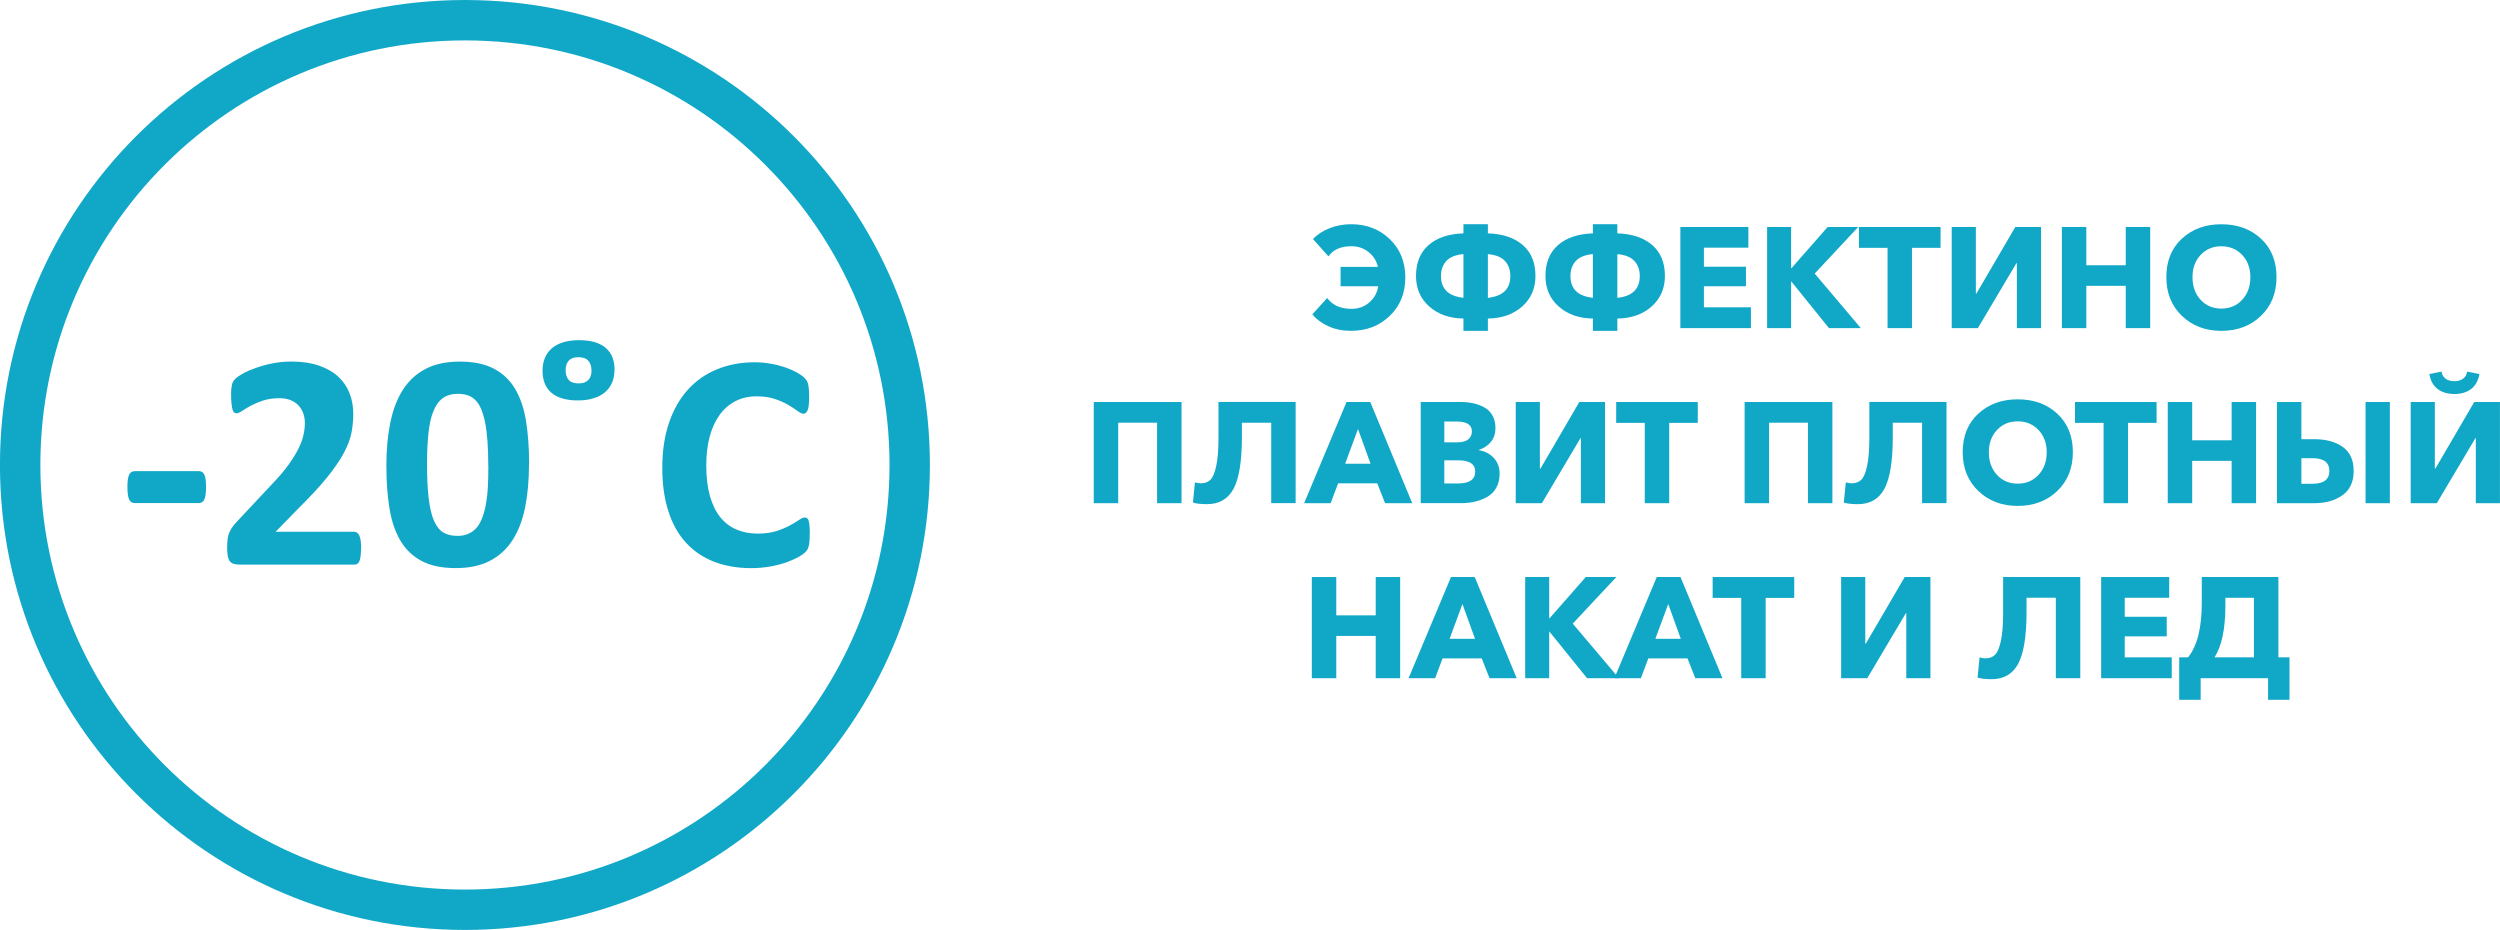
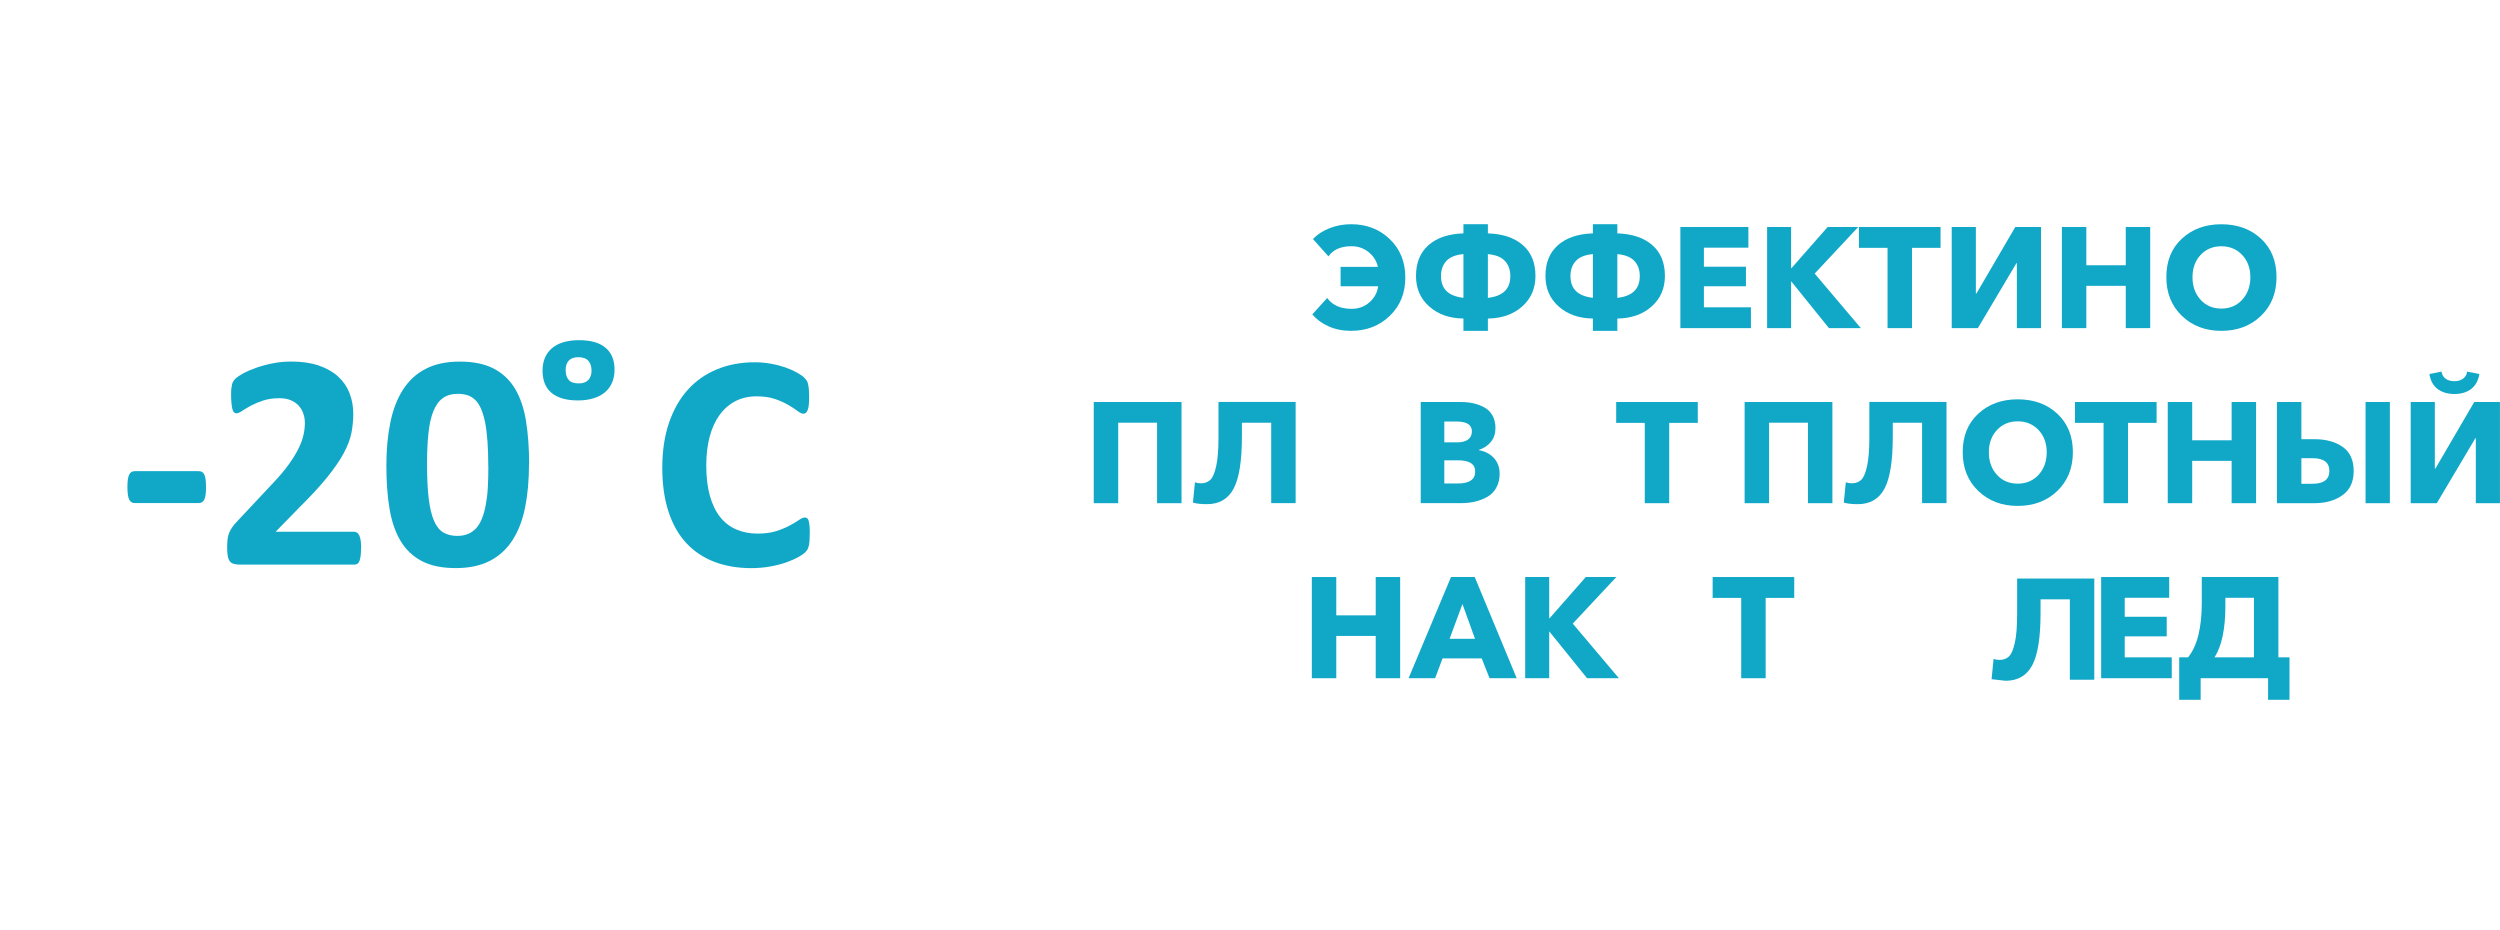
<svg xmlns="http://www.w3.org/2000/svg" xml:space="preserve" width="13.517mm" height="5.028mm" version="1.1" style="shape-rendering:geometricPrecision; text-rendering:geometricPrecision; image-rendering:optimizeQuality; fill-rule:evenodd; clip-rule:evenodd" viewBox="0 0 587.06 218.37">
  <defs>
    <style type="text/css"> .fil0 {fill:#11A8C8;fill-rule:nonzero} </style>
  </defs>
  <g id="Слой_x0020_1">
    <g id="_2793018512496">
      <g>
-         <path class="fil0" d="M109.18 0c30.15,0 57.45,12.22 77.2,31.98 19.76,19.76 31.98,47.06 31.98,77.21 0,30.15 -12.22,57.45 -31.98,77.2 -19.76,19.76 -47.05,31.98 -77.2,31.98 -30.15,0 -57.45,-12.23 -77.21,-31.98 -19.76,-19.76 -31.98,-47.05 -31.98,-77.2 0,-30.15 12.22,-57.45 31.98,-77.21 19.76,-19.76 47.06,-31.98 77.21,-31.98zm70.5 38.69c-18.04,-18.04 -42.97,-29.2 -70.5,-29.2 -27.53,0 -52.46,11.16 -70.5,29.2 -18.04,18.04 -29.2,42.97 -29.2,70.5 0,27.53 11.16,52.46 29.2,70.5 18.04,18.04 42.97,29.2 70.5,29.2 27.53,0 52.46,-11.16 70.5,-29.2 18.04,-18.04 29.2,-42.97 29.2,-70.5 0,-27.53 -11.16,-52.46 -29.2,-70.5z" />
        <path class="fil0" d="M48.38 114.35c0,1.41 -0.13,2.38 -0.4,2.94 -0.27,0.56 -0.69,0.84 -1.27,0.84l-15.08 0c-0.61,0 -1.04,-0.28 -1.31,-0.85 -0.26,-0.57 -0.4,-1.55 -0.4,-2.93 0,-1.36 0.13,-2.31 0.4,-2.87 0.27,-0.56 0.7,-0.84 1.31,-0.84l15.08 0c0.3,0 0.55,0.07 0.74,0.19 0.21,0.12 0.38,0.32 0.53,0.62 0.14,0.29 0.25,0.68 0.31,1.16 0.06,0.48 0.08,1.06 0.08,1.74z" />
        <path class="fil0" d="M84.78 128.71c0,0.7 -0.03,1.31 -0.09,1.8 -0.06,0.5 -0.16,0.89 -0.27,1.21 -0.12,0.31 -0.28,0.53 -0.47,0.66 -0.2,0.14 -0.42,0.2 -0.66,0.2l-26.95 0c-0.53,0 -0.99,-0.05 -1.37,-0.15 -0.39,-0.1 -0.71,-0.29 -0.94,-0.56 -0.25,-0.29 -0.42,-0.68 -0.53,-1.21 -0.11,-0.53 -0.16,-1.22 -0.16,-2.06 0,-0.8 0.04,-1.48 0.11,-2.05 0.07,-0.57 0.2,-1.08 0.4,-1.52 0.2,-0.45 0.44,-0.88 0.74,-1.3 0.31,-0.43 0.69,-0.89 1.19,-1.4l8.12 -8.67c1.62,-1.69 2.93,-3.22 3.92,-4.62 0.99,-1.38 1.76,-2.65 2.32,-3.8 0.56,-1.15 0.93,-2.2 1.14,-3.16 0.21,-0.96 0.31,-1.89 0.31,-2.76 0,-0.79 -0.12,-1.54 -0.38,-2.26 -0.25,-0.71 -0.63,-1.32 -1.12,-1.85 -0.5,-0.53 -1.11,-0.94 -1.86,-1.25 -0.74,-0.3 -1.62,-0.45 -2.64,-0.45 -1.42,0 -2.68,0.19 -3.78,0.54 -1.1,0.36 -2.06,0.77 -2.89,1.21 -0.84,0.46 -1.53,0.86 -2.08,1.24 -0.56,0.38 -0.99,0.56 -1.3,0.56 -0.22,0 -0.41,-0.07 -0.57,-0.22 -0.16,-0.13 -0.28,-0.38 -0.38,-0.72 -0.09,-0.34 -0.17,-0.79 -0.23,-1.37 -0.06,-0.56 -0.09,-1.26 -0.09,-2.08 0,-0.56 0.01,-1.02 0.05,-1.41 0.04,-0.37 0.1,-0.69 0.17,-0.98 0.06,-0.27 0.16,-0.52 0.28,-0.73 0.13,-0.2 0.33,-0.45 0.63,-0.74 0.31,-0.29 0.86,-0.66 1.67,-1.1 0.81,-0.46 1.8,-0.89 2.99,-1.31 1.19,-0.42 2.48,-0.78 3.92,-1.07 1.42,-0.29 2.91,-0.43 4.45,-0.43 2.45,0 4.57,0.31 6.4,0.93 1.82,0.62 3.34,1.47 4.55,2.57 1.21,1.1 2.1,2.4 2.69,3.9 0.59,1.51 0.89,3.13 0.89,4.87 0,1.52 -0.15,3.01 -0.43,4.49 -0.3,1.48 -0.9,3.06 -1.82,4.77 -0.91,1.69 -2.21,3.58 -3.88,5.65 -1.67,2.06 -3.88,4.46 -6.64,7.19l-5.47 5.6 18.46 0c0.25,0 0.47,0.07 0.67,0.22 0.21,0.13 0.38,0.36 0.53,0.67 0.15,0.3 0.25,0.69 0.32,1.19 0.07,0.49 0.11,1.09 0.11,1.75z" />
        <path id="1" class="fil0" d="M124.22 108.97c0,3.74 -0.3,7.12 -0.9,10.13 -0.6,3.01 -1.59,5.59 -2.95,7.71 -1.37,2.13 -3.14,3.76 -5.32,4.88 -2.19,1.14 -4.87,1.71 -8.03,1.71 -3.21,0 -5.87,-0.54 -7.97,-1.65 -2.1,-1.1 -3.77,-2.68 -4.99,-4.74 -1.23,-2.06 -2.1,-4.59 -2.59,-7.56 -0.5,-2.98 -0.74,-6.35 -0.74,-10.11 0,-3.72 0.31,-7.09 0.93,-10.12 0.62,-3.03 1.61,-5.59 2.97,-7.72 1.37,-2.12 3.14,-3.76 5.32,-4.88 2.19,-1.14 4.86,-1.71 8,-1.71 3.21,0 5.87,0.54 7.98,1.64 2.11,1.1 3.79,2.68 5.02,4.75 1.23,2.06 2.09,4.58 2.57,7.56 0.48,2.98 0.73,6.35 0.73,10.11zm-9.56 0.5c0,-2.22 -0.07,-4.18 -0.19,-5.87 -0.13,-1.71 -0.31,-3.18 -0.56,-4.44 -0.26,-1.25 -0.58,-2.31 -0.95,-3.17 -0.37,-0.86 -0.83,-1.57 -1.37,-2.08 -0.53,-0.52 -1.14,-0.89 -1.82,-1.11 -0.68,-0.21 -1.43,-0.32 -2.26,-0.32 -1.42,0 -2.61,0.35 -3.54,1.02 -0.94,0.69 -1.67,1.72 -2.22,3.1 -0.55,1.37 -0.93,3.08 -1.14,5.13 -0.22,2.05 -0.33,4.43 -0.33,7.15 0,3.33 0.13,6.08 0.4,8.26 0.27,2.18 0.69,3.92 1.26,5.21 0.57,1.29 1.31,2.19 2.2,2.71 0.9,0.52 1.98,0.78 3.25,0.78 0.94,0 1.78,-0.15 2.51,-0.46 0.73,-0.3 1.36,-0.75 1.92,-1.35 0.55,-0.6 1,-1.36 1.36,-2.28 0.37,-0.92 0.67,-1.98 0.89,-3.17 0.23,-1.21 0.4,-2.57 0.48,-4.09 0.09,-1.51 0.13,-3.19 0.13,-5.02z" />
        <path class="fil0" d="M144.31 86.8c0,1.14 -0.2,2.16 -0.58,3.05 -0.38,0.9 -0.95,1.65 -1.68,2.27 -0.74,0.62 -1.63,1.09 -2.7,1.41 -1.06,0.33 -2.28,0.5 -3.66,0.5 -1.39,0 -2.62,-0.16 -3.66,-0.47 -1.04,-0.32 -1.9,-0.76 -2.58,-1.36 -0.69,-0.59 -1.21,-1.32 -1.54,-2.18 -0.33,-0.85 -0.51,-1.84 -0.51,-2.95 0,-1.14 0.19,-2.16 0.56,-3.05 0.38,-0.9 0.94,-1.65 1.67,-2.27 0.74,-0.62 1.63,-1.08 2.7,-1.4 1.06,-0.31 2.28,-0.47 3.66,-0.47 2.73,0 4.79,0.59 6.21,1.78 1.41,1.19 2.11,2.9 2.11,5.15zm-5.41 0.19c0,-0.94 -0.25,-1.69 -0.74,-2.26 -0.5,-0.57 -1.29,-0.85 -2.38,-0.85 -0.97,0 -1.7,0.26 -2.21,0.79 -0.5,0.53 -0.74,1.27 -0.74,2.21 0,0.99 0.23,1.77 0.7,2.32 0.48,0.56 1.28,0.83 2.39,0.83 1,0 1.74,-0.27 2.25,-0.82 0.5,-0.54 0.74,-1.29 0.74,-2.22z" />
        <path id="1" class="fil0" d="M190.13 125.58c0,0.6 -0.01,1.12 -0.05,1.54 -0.03,0.42 -0.1,0.79 -0.17,1.09 -0.06,0.31 -0.16,0.57 -0.28,0.79 -0.13,0.21 -0.31,0.46 -0.58,0.73 -0.26,0.27 -0.78,0.63 -1.53,1.06 -0.76,0.42 -1.69,0.84 -2.79,1.24 -1.1,0.38 -2.35,0.72 -3.76,0.98 -1.41,0.26 -2.94,0.4 -4.58,0.4 -3.2,0 -6.09,-0.5 -8.67,-1.49 -2.58,-0.99 -4.78,-2.47 -6.59,-4.43 -1.82,-1.96 -3.2,-4.41 -4.16,-7.37 -0.96,-2.94 -1.45,-6.36 -1.45,-10.27 0,-3.98 0.53,-7.51 1.59,-10.6 1.06,-3.09 2.55,-5.69 4.45,-7.78 1.9,-2.1 4.19,-3.68 6.86,-4.77 2.66,-1.09 5.6,-1.63 8.81,-1.63 1.3,0 2.55,0.11 3.76,0.33 1.21,0.21 2.32,0.5 3.35,0.85 1.02,0.35 1.94,0.76 2.77,1.21 0.81,0.47 1.39,0.86 1.72,1.19 0.32,0.33 0.54,0.61 0.67,0.82 0.12,0.22 0.22,0.5 0.28,0.83 0.07,0.35 0.13,0.74 0.17,1.2 0.03,0.46 0.05,1.02 0.05,1.69 0,0.72 -0.02,1.33 -0.07,1.84 -0.05,0.51 -0.13,0.92 -0.25,1.22 -0.12,0.31 -0.27,0.54 -0.43,0.68 -0.17,0.15 -0.37,0.22 -0.58,0.22 -0.36,0 -0.82,-0.21 -1.37,-0.63 -0.56,-0.42 -1.27,-0.89 -2.15,-1.41 -0.88,-0.52 -1.93,-0.99 -3.15,-1.41 -1.21,-0.42 -2.66,-0.63 -4.35,-0.63 -1.85,0 -3.51,0.38 -4.96,1.13 -1.46,0.77 -2.7,1.84 -3.72,3.25 -1.02,1.42 -1.8,3.12 -2.33,5.12 -0.53,1.99 -0.79,4.25 -0.79,6.76 0,2.74 0.29,5.13 0.86,7.14 0.57,2 1.37,3.67 2.42,4.97 1.04,1.29 2.31,2.27 3.8,2.9 1.48,0.64 3.15,0.96 5,0.96 1.68,0 3.14,-0.2 4.37,-0.59 1.22,-0.4 2.28,-0.84 3.15,-1.31 0.89,-0.48 1.6,-0.92 2.17,-1.3 0.57,-0.38 1,-0.58 1.32,-0.58 0.23,0 0.43,0.05 0.57,0.15 0.15,0.1 0.27,0.28 0.37,0.58 0.09,0.29 0.16,0.69 0.21,1.21 0.05,0.53 0.07,1.22 0.07,2.1z" />
      </g>
      <path class="fil0" d="M317.28 77.69c-1.97,0 -3.74,-0.35 -5.3,-1.06 -1.56,-0.7 -2.84,-1.64 -3.82,-2.8l3.49 -3.86c1.23,1.7 3.14,2.55 5.74,2.55 1.61,0 3,-0.5 4.16,-1.51 1.16,-1 1.86,-2.27 2.08,-3.79l-8.83 0 0 -4.56 8.76 0c-0.31,-1.39 -1.04,-2.54 -2.18,-3.46 -1.14,-0.92 -2.48,-1.38 -4.03,-1.38 -2.48,0 -4.29,0.79 -5.4,2.38l-3.63 -4.06c0.99,-1.08 2.28,-1.92 3.88,-2.55 1.6,-0.63 3.29,-0.94 5.08,-0.94 3.63,0 6.65,1.17 9.08,3.51 2.43,2.34 3.64,5.34 3.64,9.01 0,3.65 -1.21,6.64 -3.64,8.99 -2.43,2.35 -5.45,3.52 -9.08,3.52z" />
      <path id="1" class="fil0" d="M343.65 77.69l0 -2.89c-3.27,-0.04 -5.94,-0.98 -8.02,-2.82 -2.08,-1.83 -3.12,-4.23 -3.12,-7.18 0,-3.11 0.99,-5.52 2.95,-7.25 1.97,-1.72 4.7,-2.64 8.19,-2.75l0 -2.15 5.74 0 0 2.15c3.49,0.11 6.22,1.03 8.2,2.75 1.98,1.72 2.97,4.14 2.97,7.25 0,2.93 -1.04,5.32 -3.12,7.17 -2.08,1.84 -4.76,2.79 -8.05,2.83l0 2.89 -5.74 0zm0 -7.75l0 -10.27c-1.81,0.16 -3.14,0.69 -3.99,1.59 -0.85,0.91 -1.28,2.1 -1.28,3.57 0,3.02 1.76,4.72 5.27,5.1zm5.74 0c3.51,-0.38 5.27,-2.08 5.27,-5.1 0,-1.48 -0.43,-2.67 -1.28,-3.57 -0.85,-0.91 -2.18,-1.44 -3.99,-1.59l0 10.27z" />
      <path id="2" class="fil0" d="M374.05 77.69l0 -2.89c-3.27,-0.04 -5.94,-0.98 -8.02,-2.82 -2.08,-1.83 -3.12,-4.23 -3.12,-7.18 0,-3.11 0.99,-5.52 2.95,-7.25 1.97,-1.72 4.7,-2.64 8.19,-2.75l0 -2.15 5.74 0 0 2.15c3.49,0.11 6.22,1.03 8.2,2.75 1.98,1.72 2.97,4.14 2.97,7.25 0,2.93 -1.04,5.32 -3.12,7.17 -2.08,1.84 -4.76,2.79 -8.05,2.83l0 2.89 -5.74 0zm0 -7.75l0 -10.27c-1.81,0.16 -3.14,0.69 -3.99,1.59 -0.85,0.91 -1.28,2.1 -1.28,3.57 0,3.02 1.76,4.72 5.27,5.1zm5.74 0c3.51,-0.38 5.27,-2.08 5.27,-5.1 0,-1.48 -0.43,-2.67 -1.28,-3.57 -0.85,-0.91 -2.18,-1.44 -3.99,-1.59l0 10.27z" />
      <polygon id="3" class="fil0" points="394.59,77.05 394.59,53.3 410.56,53.3 410.56,58.16 400.12,58.16 400.12,62.63 409.99,62.63 409.99,67.22 400.12,67.22 400.12,72.16 411.16,72.16 411.16,77.05 " />
      <polygon id="4" class="fil0" points="414.96,77.05 414.96,53.3 420.59,53.3 420.59,62.96 420.69,62.96 429.18,53.3 436.36,53.3 426.13,64.24 436.97,77.05 429.48,77.05 420.66,66.11 420.59,66.11 420.59,77.05 " />
      <polygon id="5" class="fil0" points="443.24,77.05 443.24,58.2 436.53,58.2 436.53,53.3 455.69,53.3 455.69,58.2 448.98,58.2 448.98,77.05 " />
      <polygon id="6" class="fil0" points="458.31,77.05 458.31,53.3 463.98,53.3 463.98,68.93 464.11,68.93 473.24,53.3 479.28,53.3 479.28,77.05 473.61,77.05 473.61,61.79 473.51,61.79 464.45,77.05 " />
      <polygon id="7" class="fil0" points="484.18,77.05 484.18,53.3 489.92,53.3 489.92,62.29 499.18,62.29 499.18,53.3 504.92,53.3 504.92,77.05 499.18,77.05 499.18,67.12 489.92,67.12 489.92,77.05 " />
      <path id="8" class="fil0" d="M521.63 77.69c-3.74,0 -6.82,-1.17 -9.26,-3.51 -2.44,-2.34 -3.66,-5.37 -3.66,-9.11 0,-3.76 1.21,-6.77 3.64,-9.02 2.43,-2.26 5.52,-3.39 9.28,-3.39 3.78,0 6.88,1.13 9.31,3.39 2.42,2.26 3.64,5.27 3.64,9.02 0,3.74 -1.22,6.77 -3.66,9.11 -2.44,2.34 -5.54,3.51 -9.29,3.51zm-4.89 -7.31c1.26,1.39 2.89,2.08 4.89,2.08 1.99,0 3.62,-0.69 4.9,-2.08 1.27,-1.39 1.91,-3.16 1.91,-5.3 0,-2.1 -0.64,-3.84 -1.91,-5.2 -1.28,-1.36 -2.91,-2.05 -4.9,-2.05 -1.99,0 -3.62,0.68 -4.89,2.05 -1.26,1.36 -1.89,3.1 -1.89,5.2 0,2.15 0.63,3.91 1.89,5.3z" />
      <polygon id="9" class="fil0" points="256.84,118.16 256.84,94.4 277.45,94.4 277.45,118.16 271.71,118.16 271.71,99.26 262.58,99.26 262.58,118.16 " />
      <path id="10" class="fil0" d="M283.42 118.39c-1.36,0 -2.46,-0.12 -3.29,-0.37l0.47 -4.76c0.45,0.16 0.92,0.23 1.41,0.23 0.92,0 1.66,-0.28 2.23,-0.84 0.57,-0.56 1.02,-1.65 1.37,-3.27 0.35,-1.62 0.52,-3.82 0.52,-6.6l0 -8.39 18.12 0 0 23.76 -5.74 0 0 -18.89 -6.88 0 0 3.29c0,5.71 -0.65,9.77 -1.95,12.2 -1.3,2.43 -3.39,3.64 -6.28,3.64z" />
-       <path id="11" class="fil0" d="M306.24 118.16l9.96 -23.76 5.57 0 9.86 23.76 -6.38 0 -1.84 -4.66 -9.19 0 -1.75 4.66 -6.24 0zm9.63 -9.26l5.97 0 -2.95 -8.16 -3.02 8.16z" />
      <path id="12" class="fil0" d="M333.62 118.16l0 -23.76 9.46 0c1.01,0 1.95,0.1 2.84,0.29 0.88,0.19 1.74,0.5 2.57,0.94 0.83,0.43 1.48,1.07 1.96,1.91 0.48,0.84 0.72,1.83 0.72,2.97 0,1.28 -0.35,2.35 -1.04,3.22 -0.69,0.87 -1.64,1.51 -2.85,1.91l0 0.07c1.43,0.24 2.6,0.86 3.51,1.83 0.9,0.97 1.36,2.21 1.36,3.7 0,1.23 -0.25,2.31 -0.76,3.24 -0.5,0.93 -1.2,1.65 -2.08,2.16 -0.89,0.52 -1.85,0.89 -2.89,1.14 -1.04,0.25 -2.15,0.37 -3.34,0.37l-9.46 0zm5.54 -4.63l3.22 0c2.69,0 4.03,-0.94 4.03,-2.82 0,-1.75 -1.36,-2.62 -4.06,-2.62l-3.19 0 0 5.44zm0 -9.66l3.09 0c1.07,0 1.91,-0.23 2.5,-0.67 0.59,-0.45 0.89,-1.09 0.89,-1.91 0,-1.55 -1.22,-2.31 -3.66,-2.31l-2.82 0 0 4.9z" />
-       <polygon id="13" class="fil0" points="355.93,118.16 355.93,94.4 361.6,94.4 361.6,110.04 361.74,110.04 370.86,94.4 376.9,94.4 376.9,118.16 371.23,118.16 371.23,102.89 371.13,102.89 362.07,118.16 " />
      <polygon id="14" class="fil0" points="386.23,118.16 386.23,99.3 379.52,99.3 379.52,94.4 398.68,94.4 398.68,99.3 391.97,99.3 391.97,118.16 " />
      <polygon id="15" class="fil0" points="409.68,118.16 409.68,94.4 430.29,94.4 430.29,118.16 424.55,118.16 424.55,99.26 415.42,99.26 415.42,118.16 " />
      <path id="16" class="fil0" d="M436.26 118.39c-1.36,0 -2.46,-0.12 -3.29,-0.37l0.47 -4.76c0.45,0.16 0.92,0.23 1.41,0.23 0.92,0 1.66,-0.28 2.23,-0.84 0.57,-0.56 1.02,-1.65 1.37,-3.27 0.35,-1.62 0.52,-3.82 0.52,-6.6l0 -8.39 18.12 0 0 23.76 -5.74 0 0 -18.89 -6.88 0 0 3.29c0,5.71 -0.65,9.77 -1.95,12.2 -1.3,2.43 -3.39,3.64 -6.28,3.64z" />
      <path id="17" class="fil0" d="M473.81 118.8c-3.74,0 -6.82,-1.17 -9.26,-3.51 -2.44,-2.34 -3.66,-5.37 -3.66,-9.11 0,-3.76 1.21,-6.77 3.64,-9.02 2.43,-2.26 5.52,-3.39 9.28,-3.39 3.78,0 6.88,1.13 9.31,3.39 2.42,2.26 3.64,5.27 3.64,9.02 0,3.74 -1.22,6.77 -3.66,9.11 -2.44,2.34 -5.54,3.51 -9.29,3.51zm-4.89 -7.31c1.26,1.39 2.89,2.08 4.89,2.08 1.99,0 3.62,-0.69 4.9,-2.08 1.27,-1.39 1.91,-3.16 1.91,-5.3 0,-2.1 -0.64,-3.84 -1.91,-5.2 -1.28,-1.36 -2.91,-2.05 -4.9,-2.05 -1.99,0 -3.62,0.68 -4.89,2.05 -1.26,1.36 -1.89,3.1 -1.89,5.2 0,2.15 0.63,3.91 1.89,5.3z" />
      <polygon id="18" class="fil0" points="493.97,118.16 493.97,99.3 487.26,99.3 487.26,94.4 506.42,94.4 506.42,99.3 499.71,99.3 499.71,118.16 " />
      <polygon id="19" class="fil0" points="509.04,118.16 509.04,94.4 514.78,94.4 514.78,103.39 524.04,103.39 524.04,94.4 529.78,94.4 529.78,118.16 524.04,118.16 524.04,108.22 514.78,108.22 514.78,118.16 " />
      <path id="20" class="fil0" d="M534.68 118.16l0 -23.76 5.74 0 0 8.73 3.02 0c2.73,0 4.96,0.6 6.68,1.81 1.72,1.21 2.58,3.1 2.58,5.67 0,2.53 -0.87,4.42 -2.62,5.67 -1.75,1.26 -3.95,1.88 -6.61,1.88l-8.79 0zm5.74 -4.56l2.58 0c2.66,0 3.99,-1.01 3.99,-3.02 0,-1.99 -1.33,-2.99 -3.99,-2.99l-2.58 0 0 6.01zm15.07 4.56l0 -23.76 5.71 0 0 23.76 -5.71 0z" />
      <path id="21" class="fil0" d="M566.09 118.16l0 -23.76 5.67 0 0 15.63 0.13 0 9.12 -15.63 6.04 0 0 23.76 -5.67 0 0 -15.27 -0.1 0 -9.06 15.27 -6.14 0zm14.19 -26.81c-1.03,0.78 -2.34,1.17 -3.93,1.17 -1.59,0 -2.9,-0.39 -3.94,-1.17 -1.04,-0.78 -1.68,-1.96 -1.93,-3.52l2.85 -0.57c0.09,0.69 0.4,1.24 0.94,1.65 0.54,0.4 1.23,0.6 2.08,0.6 0.83,0 1.51,-0.2 2.05,-0.6 0.54,-0.4 0.85,-0.95 0.94,-1.65l2.88 0.57c-0.27,1.56 -0.92,2.74 -1.95,3.52z" />
      <polygon id="22" class="fil0" points="308.05,159.26 308.05,135.5 313.79,135.5 313.79,144.5 323.05,144.5 323.05,135.5 328.79,135.5 328.79,159.26 323.05,159.26 323.05,149.33 313.79,149.33 313.79,159.26 " />
      <path id="23" class="fil0" d="M330.77 159.26l9.96 -23.76 5.57 0 9.86 23.76 -6.38 0 -1.84 -4.66 -9.19 0 -1.75 4.66 -6.24 0zm9.63 -9.26l5.97 0 -2.95 -8.16 -3.02 8.16z" />
      <polygon id="24" class="fil0" points="358.15,159.26 358.15,135.5 363.79,135.5 363.79,145.17 363.89,145.17 372.38,135.5 379.56,135.5 369.32,146.44 380.16,159.26 372.68,159.26 363.85,148.32 363.79,148.32 363.79,159.26 " />
-       <path id="25" class="fil0" d="M379.09 159.26l9.96 -23.76 5.57 0 9.86 23.76 -6.38 0 -1.84 -4.66 -9.19 0 -1.75 4.66 -6.24 0zm9.63 -9.26l5.97 0 -2.95 -8.16 -3.02 8.16z" />
      <polygon id="26" class="fil0" points="408.88,159.26 408.88,140.4 402.17,140.4 402.17,135.5 421.33,135.5 421.33,140.4 414.62,140.4 414.62,159.26 " />
-       <polygon id="27" class="fil0" points="432.34,159.26 432.34,135.5 438.01,135.5 438.01,151.14 438.14,151.14 447.27,135.5 453.31,135.5 453.31,159.26 447.64,159.26 447.64,143.99 447.54,143.99 438.48,159.26 " />
-       <path id="28" class="fil0" d="M467.67 159.49c-1.36,0 -2.46,-0.12 -3.29,-0.37l0.47 -4.76c0.45,0.16 0.92,0.23 1.41,0.23 0.92,0 1.66,-0.28 2.23,-0.84 0.57,-0.56 1.02,-1.65 1.37,-3.27 0.35,-1.62 0.52,-3.82 0.52,-6.6l0 -8.39 18.12 0 0 23.76 -5.74 0 0 -18.89 -6.88 0 0 3.29c0,5.71 -0.65,9.77 -1.95,12.2 -1.3,2.43 -3.39,3.64 -6.28,3.64z" />
+       <path id="28" class="fil0" d="M467.67 159.49l0.47 -4.76c0.45,0.16 0.92,0.23 1.41,0.23 0.92,0 1.66,-0.28 2.23,-0.84 0.57,-0.56 1.02,-1.65 1.37,-3.27 0.35,-1.62 0.52,-3.82 0.52,-6.6l0 -8.39 18.12 0 0 23.76 -5.74 0 0 -18.89 -6.88 0 0 3.29c0,5.71 -0.65,9.77 -1.95,12.2 -1.3,2.43 -3.39,3.64 -6.28,3.64z" />
      <polygon id="29" class="fil0" points="493.4,159.26 493.4,135.5 509.38,135.5 509.38,140.37 498.94,140.37 498.94,144.83 508.8,144.83 508.8,149.43 498.94,149.43 498.94,154.36 509.98,154.36 509.98,159.26 " />
      <path id="30" class="fil0" d="M511.73 164.33l0 -9.97 2.08 0c2.15,-2.66 3.22,-6.94 3.22,-12.82l0 -6.04 17.99 0 0 18.86 2.61 0 0 9.97 -5.03 0 0 -5.07 -15.83 0 0 5.07 -5.03 0zm8.29 -9.97l9.26 0 0 -13.99 -6.71 0 0 1.92c0,5.39 -0.85,9.42 -2.55,12.08z" />
    </g>
  </g>
</svg>